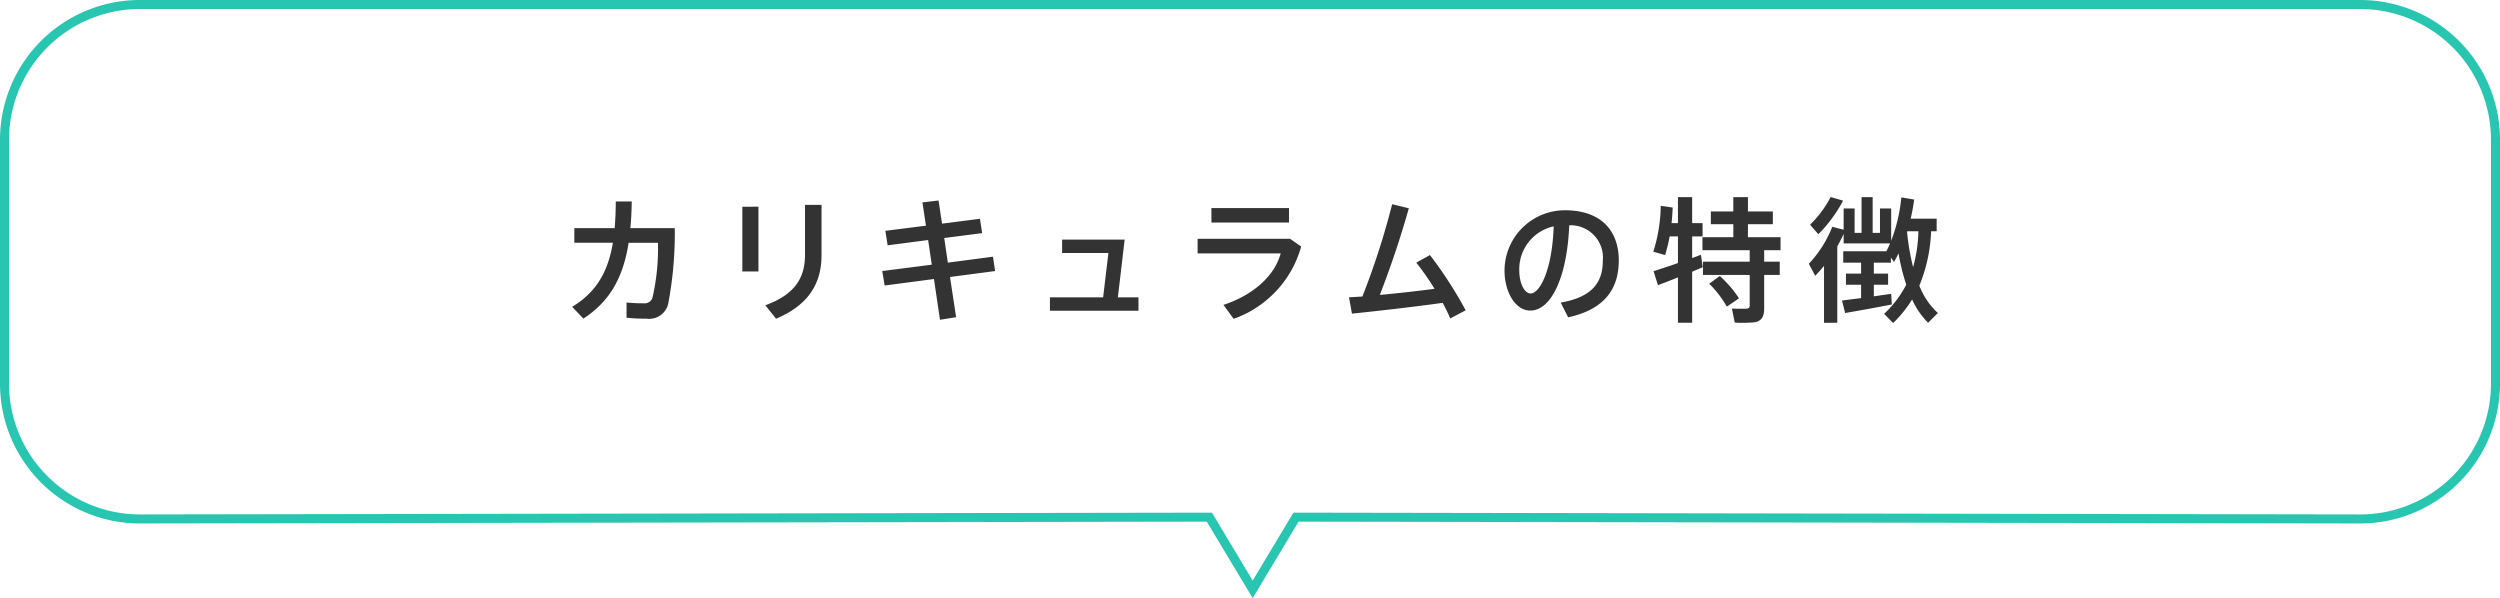
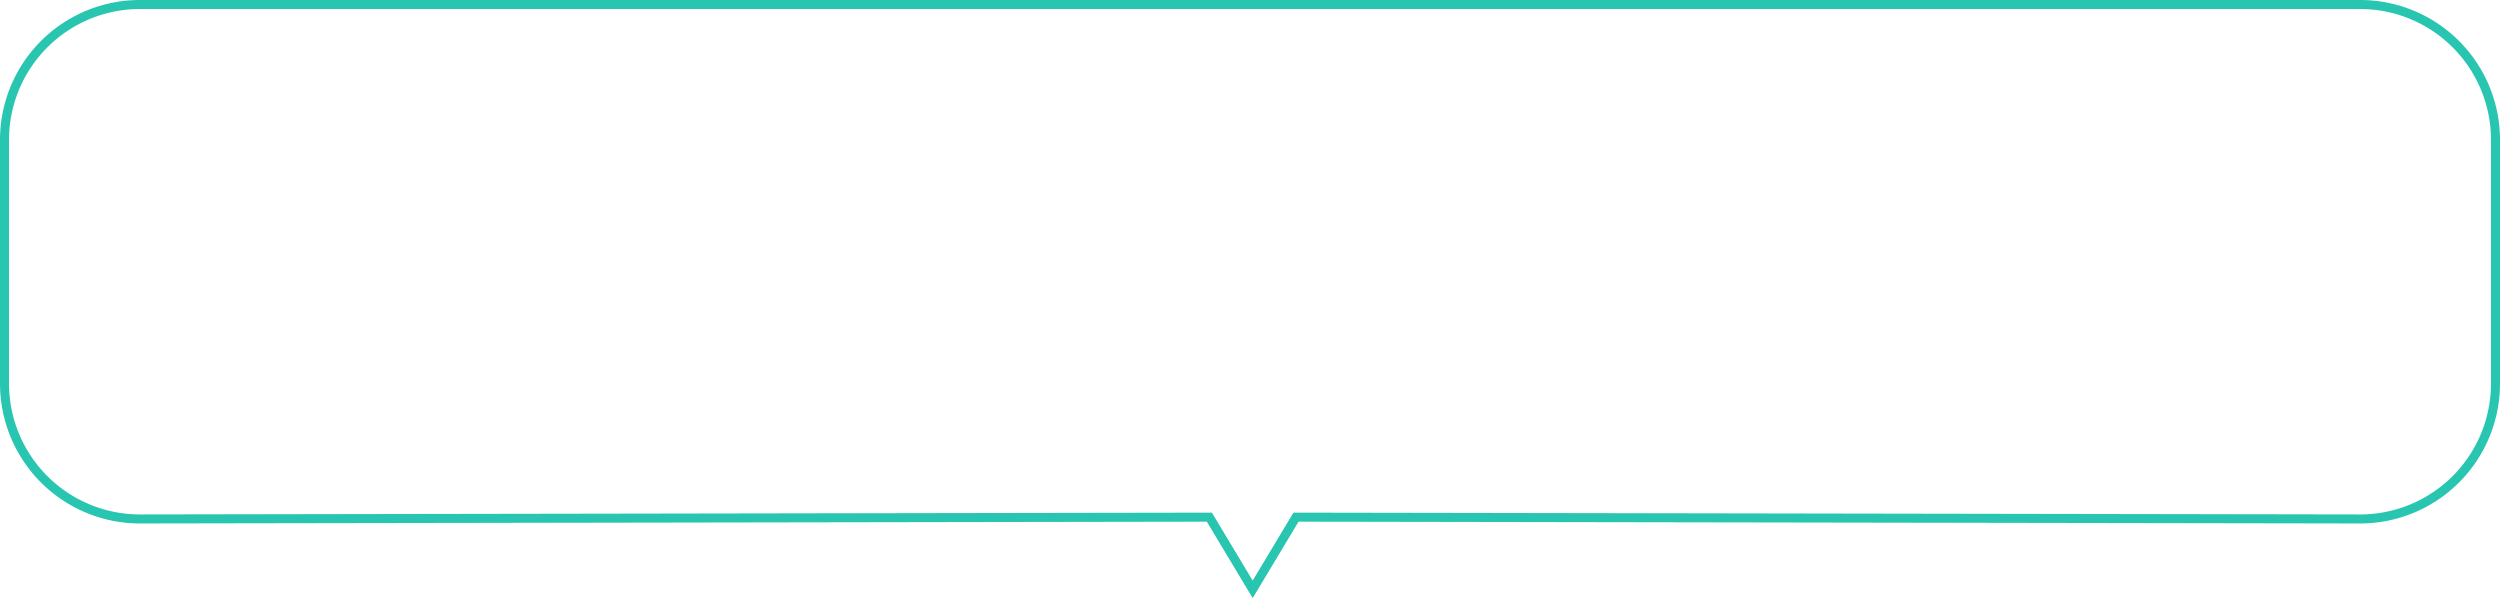
<svg xmlns="http://www.w3.org/2000/svg" width="277" height="66.274" viewBox="0 0 277 66.274">
  <g transform="translate(-266.19 -5565.535)">
    <path d="M270.071,5700.029h246a15.5,15.5,0,0,1,15.5,15.5v27a15.5,15.5,0,0,1-15.5,15.5l-117.621-.2-5.083,8.471-5.083-8.471-118.212.2a15.5,15.5,0,0,1-15.5-15.5v-27a15.5,15.5,0,0,1,15.5-15.5Zm246,57a14.5,14.5,0,0,0,14.5-14.5v-27a14.5,14.5,0,0,0-14.5-14.5h-246a14.5,14.5,0,0,0-14.5,14.5v27a14.5,14.5,0,0,0,14.5,14.5l118.779-.2,4.517,7.529,4.517-7.529h.284Z" transform="translate(11.619 -134.494)" fill="#28c5b1" />
    <g transform="translate(12.761 -134.494)" style="isolation:isolate">
-       <path d="M-74.865-9.225v1.62h4.275c-.54,3.18-1.8,5.46-4.515,7.1L-73.86.8c3.045-1.98,4.44-4.74,5.01-8.4H-65.6a24.221,24.221,0,0,1-.615,6.12.92.92,0,0,1-.975.585,17.384,17.384,0,0,1-1.89-.09V.7a17.984,17.984,0,0,0,2.19.105A2.169,2.169,0,0,0-64.47-.81a42.046,42.046,0,0,0,.735-8.415h-4.92c.09-.93.135-1.92.15-2.955h-1.77c0,1.05-.045,2.04-.12,2.955Zm25.56-2.58v5.52c0,2.55-1.095,4.41-4.4,5.61L-52.515.81c3.48-1.455,5.04-3.78,5.04-7.05v-5.565Zm-6.945.21v7.17h1.785V-11.6Zm15.5,7.125.27,1.605,5.46-.72L-34.35.93l1.785-.285L-33.24-3.81l5-.66-.24-1.59-5,.66-.4-2.73,4.2-.54-.24-1.59-4.2.54-.39-2.565-1.785.21.39,2.58-4.5.57.255,1.605,4.485-.585.405,2.73ZM-12.36-1.56h-2.28l.75-6.39h-6.93v1.485h5.13l-.585,4.905H-22.17V-.075h9.81Zm8.085-9.885v1.6H4.32v-1.6Zm-1.53,3.4v1.62H3.4C2.745-4.02.495-1.86-2.94-.72L-1.815.825A11.87,11.87,0,0,0,5.67-7.185L4.44-8.04Zm16.77,6.48.33,1.815C14.01-.03,18.03-.48,21.345-.945A17.882,17.882,0,0,1,22.185.78l1.71-.9a45.088,45.088,0,0,0-3.96-6.12L18.42-5.4a27.748,27.748,0,0,1,2.025,2.9c-1.83.24-4.05.495-6.06.675,1.215-3.135,2.31-6.39,3.21-9.6l-1.845-.45a84.476,84.476,0,0,1-3.3,10.23C11.91-1.62,11.415-1.575,10.965-1.56Zm22.68-7.86c-.15,4.8-1.53,7.44-2.55,7.44-.69,0-1.26-1.125-1.26-2.565A4.851,4.851,0,0,1,33.645-9.42ZM28.2-4.5c0,2.265,1.155,4.41,2.85,4.41,2.37,0,4.095-3.825,4.32-9.45a3.581,3.581,0,0,1,3.72,3.915c0,2.235-.99,4.02-4.665,4.65L35.25.66c4.32-.945,5.61-3.435,5.61-6.315,0-3-1.68-5.55-6-5.55a6.7,6.7,0,0,0-6.66,6.69ZM56.97-.345v-3.69h1.725v-1.47H56.97V-6.78h1.815V-8.22H55.17V-9.66h2.76v-1.41H55.17v-1.59H53.55v1.59H51.06v1.41h2.49v1.44H50.13v1.44h5.235v1.275H50.19v1.47h5.175v3.36A.328.328,0,0,1,55-.3c-.24.015-1.035.015-1.605-.015l.315,1.56a16.361,16.361,0,0,0,2.16-.03C56.7,1.08,56.97.57,56.97-.345Zm-2.79-1.1a12.474,12.474,0,0,0-2.13-2.475l-1.17.855A11.5,11.5,0,0,1,52.83-.525ZM50.16-4.89l-.195-1.38c-.3.105-.63.24-.975.36v-2.4h1.155V-9.78H48.99v-2.88H47.415v2.88H46.71c.06-.57.1-1.14.12-1.725L45.51-11.7a17.6,17.6,0,0,1-.825,5.085l1.305.375a18.169,18.169,0,0,0,.51-2.07h.915v2.955c-1.02.36-2.025.69-2.7.9l.48,1.545c.6-.21,1.4-.525,2.22-.855V1.26H48.99V-4.395Q49.62-4.665,50.16-4.89ZM73.47-4.9A26.432,26.432,0,0,1,72.8-8.82l.03-.06h1.23A16.321,16.321,0,0,1,73.47-4.9ZM65.07,1.26V-7.2c.255-.465.5-.93.705-1.38v1.05H70.92c-.135.285-.255.585-.405.855v.015H65.73V-5.4h1.98v1.215H66.03v1.23h1.68V-1.47c-.81.1-1.575.195-2.115.27L65.94.18c1.335-.225,3.66-.645,5.175-.945L71.04-1.95c-.555.09-1.23.18-1.92.285v-1.29H70.7v-1.23H69.12V-5.4h1.89v-.57l.345.495q.27-.472.5-.945a24.388,24.388,0,0,0,.855,3.465A11.837,11.837,0,0,1,70.26.27l1,1.02a13.363,13.363,0,0,0,2.1-2.61,8.887,8.887,0,0,0,1.77,2.58L76.215.18A8.111,8.111,0,0,1,74.16-2.85a17.325,17.325,0,0,0,1.305-6.03h.615v-1.395H73.2a20.918,20.918,0,0,0,.39-2.115l-1.425-.24a17.653,17.653,0,0,1-1.125,4.8V-11.4H69.8v2.7h-.81v-3.96h-1.23V-8.7H66.99v-2.7H65.775v2.355l-1.26-.33a12.791,12.791,0,0,1-2.595,4.1l.705,1.335c.33-.345.66-.72.975-1.095v6.3Zm.645-13.53-1.38-.4A12.107,12.107,0,0,1,62.055-9.6l.915,1.05A15.645,15.645,0,0,0,65.715-12.27Z" transform="translate(391.93 5734.53)" fill="#333" />
-     </g>
+       </g>
  </g>
</svg>